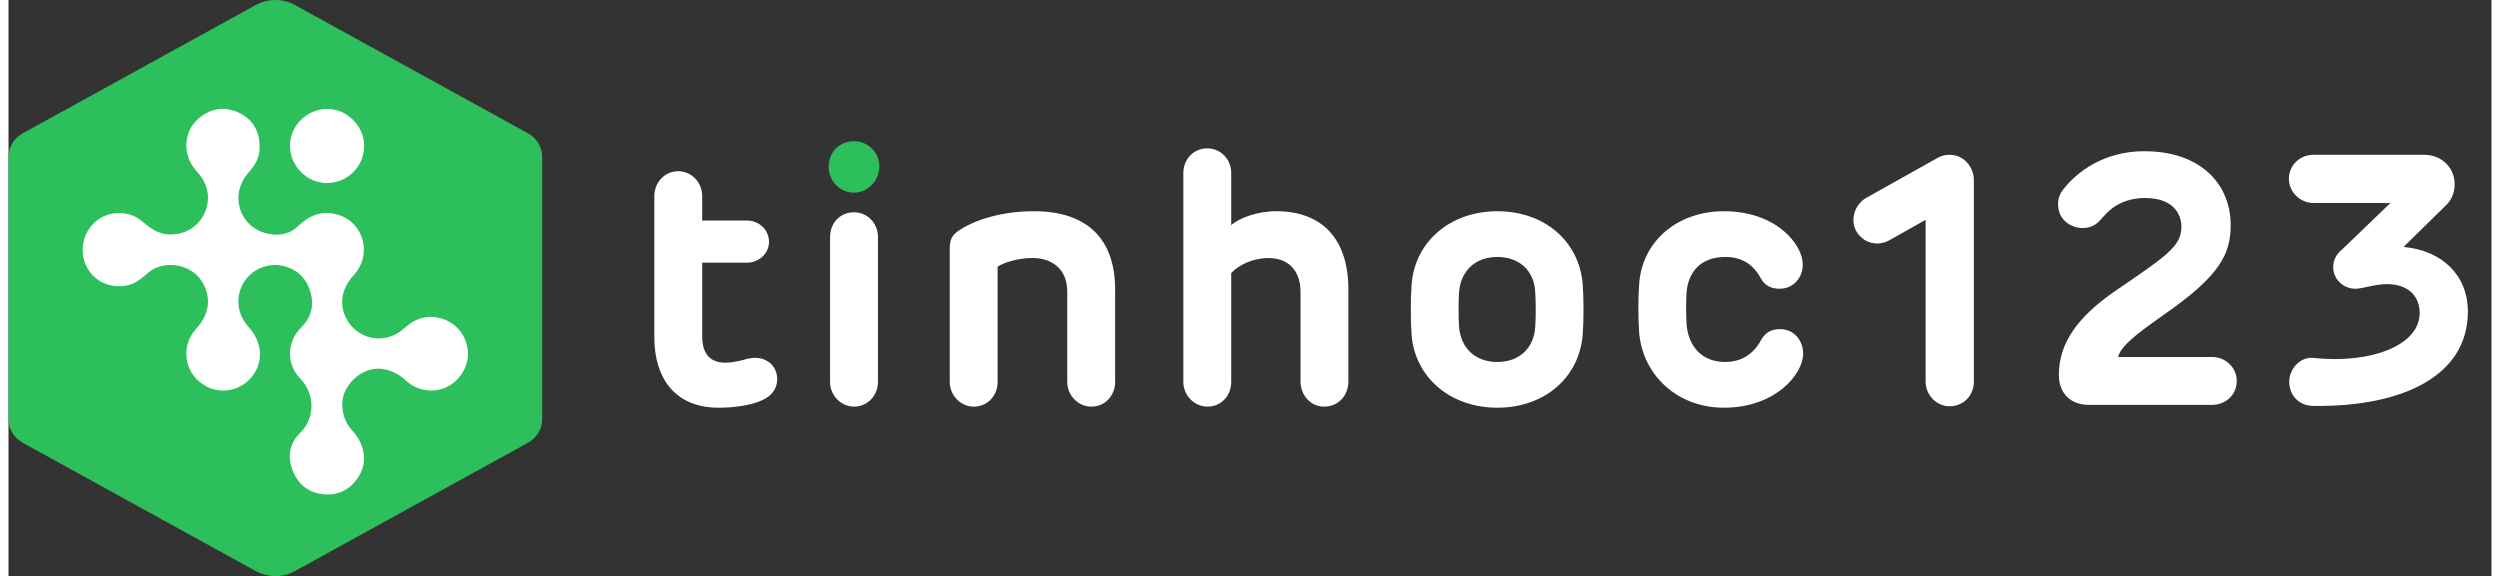
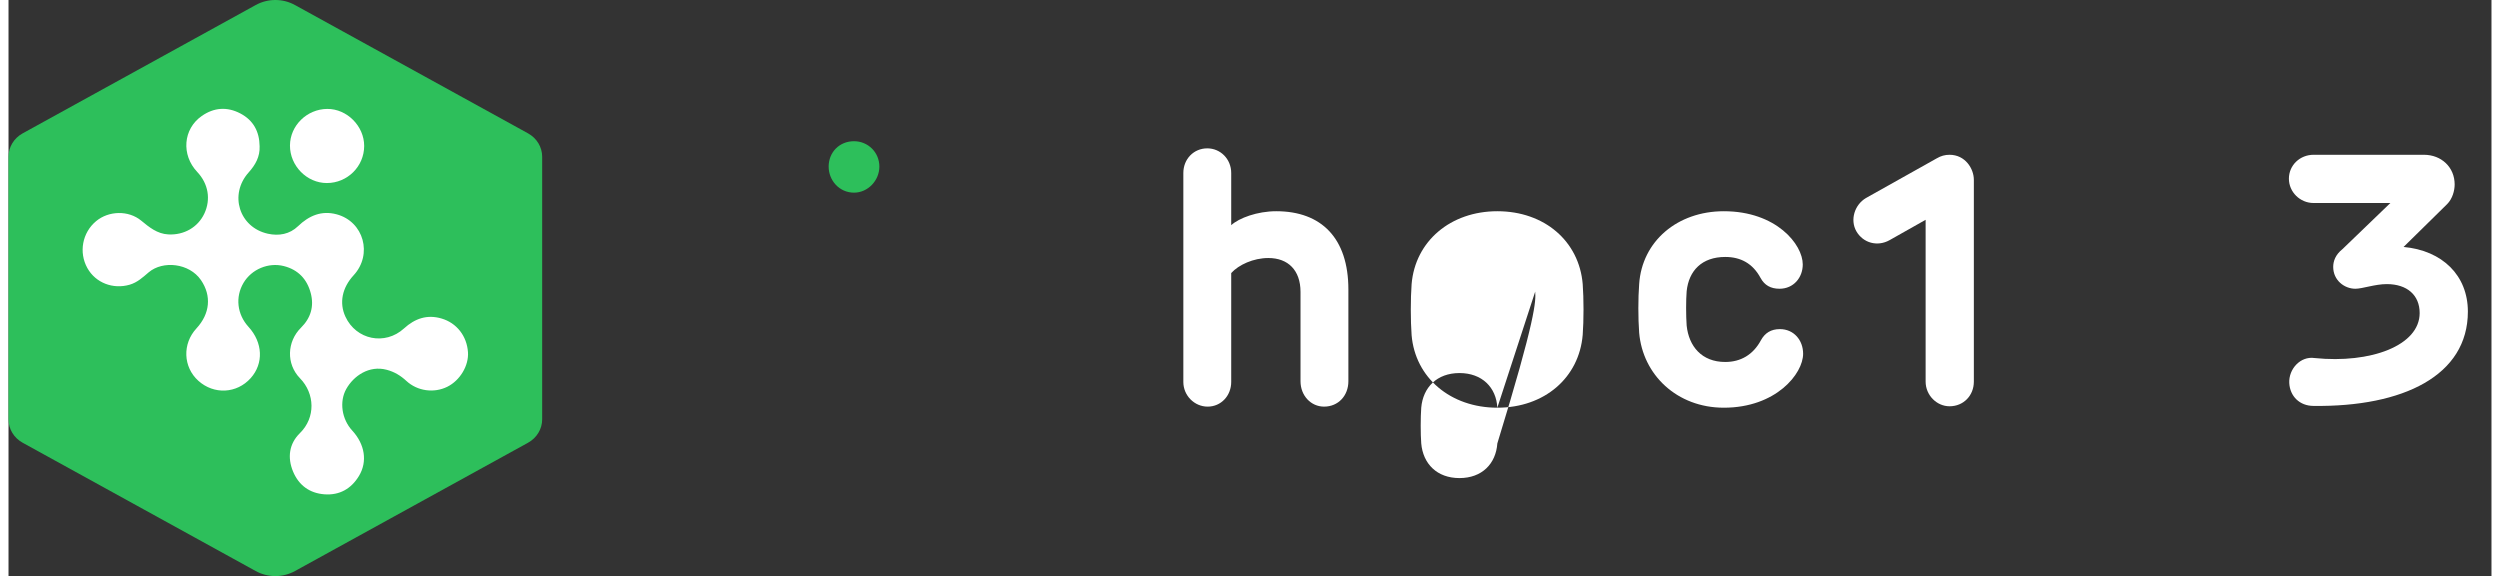
<svg xmlns="http://www.w3.org/2000/svg" xmlns:xlink="http://www.w3.org/1999/xlink" version="1.1" id="Layer_1" x="0px" y="0px" width="230px" height="53px" viewBox="0 0 615.334 142.767" enable-background="new 0 0 615.334 142.767" xml:space="preserve">
  <rect x="0" y="0" width="615.334" height="142.767" fill="#333333" stroke="none" />
  <g>
    <defs>
      <rect id="SVGID_1_" width="627.483" height="142.767" />
    </defs>
    <clipPath id="SVGID_2_">
      <use xlink:href="#SVGID_1_" overflow="visible" />
    </clipPath>
    <path clip-path="url(#SVGID_2_)" fill="#2DBF5B" d="M3.509,33.045L61.254,1.252c3.033-1.67,6.711-1.67,9.744,0l57.745,31.793   c2.171,1.195,3.508,3.405,3.508,5.795v65.087c0,2.391-1.337,4.6-3.508,5.795l-57.745,31.793c-3.033,1.67-6.711,1.67-9.744,0   L3.509,109.722C1.338,108.527,0,106.318,0,103.927V38.84C0,36.45,1.338,34.24,3.509,33.045" />
    <path clip-path="url(#SVGID_2_)" fill="#FFFFFF" d="M62.227,36.221c0.114,2.604-1.042,4.645-2.712,6.506   c-4.902,5.461-2.371,13.622,4.765,15.196c2.716,0.599,5.387,0.132,7.46-1.861c2.745-2.639,5.848-3.959,9.606-2.94   c6.708,1.818,8.931,9.947,4.189,15.086c-2.872,3.111-3.619,6.861-2.046,10.264c2.657,5.747,9.812,7.216,14.522,2.922   c2.698-2.46,5.711-3.511,9.287-2.465c3.768,1.101,6.286,4.334,6.566,8.335c0.234,3.345-1.97,7.029-5.14,8.593   c-3.29,1.623-7.391,1.072-10.122-1.453c-1.431-1.322-2.984-2.27-4.906-2.772c-4.337-1.136-8.158,1.505-9.986,4.751   c-1.768,3.139-1.144,7.481,1.488,10.339c3.115,3.38,3.802,7.661,1.664,11.209c-1.927,3.199-4.829,4.853-8.581,4.568   c-3.67-0.277-6.338-2.233-7.759-5.63c-1.455-3.478-0.973-6.918,1.681-9.519c3.96-3.88,3.719-9.82,0.033-13.61   c-3.475-3.574-3.211-9.101,0.242-12.525c2.429-2.409,3.287-5.286,2.423-8.568c-0.913-3.47-3.119-5.803-6.653-6.706   c-3.838-0.981-8.021,0.789-10.015,4.169c-2.071,3.511-1.582,7.795,1.241,10.884c3.562,3.898,3.787,9.08,0.552,12.705   c-3.442,3.856-9.121,4.147-12.981,0.665c-3.785-3.413-3.995-9.176-0.472-12.979c3.372-3.642,3.784-8.087,1.122-11.974   c-2.891-4.22-9.435-4.895-12.943-1.936c-1.423,1.201-2.794,2.521-4.744,3.084c-4.079,1.178-8.407-0.435-10.467-4.129   c-2.167-3.887-1.259-8.773,2.161-11.621c3.135-2.612,8.036-2.725,11.175-0.141c2.002,1.648,3.965,3.271,6.712,3.422   c3.906,0.214,7.347-1.766,8.94-5.157c1.657-3.527,0.995-7.406-1.761-10.327c-3.993-4.232-3.507-10.632,1.124-13.865   c3.022-2.11,6.28-2.347,9.555-0.631C60.685,29.806,62.176,32.615,62.227,36.221" />
    <path clip-path="url(#SVGID_2_)" fill="#FFFFFF" d="M78.892,45.362c-4.962,0.006-9.169-4.279-9.142-9.312   c0.027-4.933,4.202-9.023,9.246-9.057c4.88-0.033,9.153,4.257,9.145,9.18C88.133,41.245,83.996,45.355,78.892,45.362" />
-     <path clip-path="url(#SVGID_2_)" fill="#FFFFFF" d="M175.982,101.038c-10.976,0-15.934-7.525-15.934-17.44V48.628   c0-3.453,2.567-6.197,5.931-6.197c3.275,0,5.932,2.744,5.932,6.197v6.021h11.065c2.922,0,5.488,2.213,5.488,5.31   c0,2.922-2.566,5.135-5.488,5.135h-11.065v18.237c0,4.249,1.858,6.55,5.753,6.55c1.948,0,3.897-0.531,5.49-0.973   c4.515-1.063,7.348,1.771,7.348,5.046c0,1.947-0.975,3.983-3.72,5.223C183.685,100.595,179.346,101.038,175.982,101.038" />
    <path clip-path="url(#SVGID_2_)" fill="#2DBF5B" d="M209.533,47.744c-3.63,0-6.286-3.01-6.286-6.463   c0-3.542,2.656-6.286,6.286-6.286c3.451,0,6.284,2.744,6.284,6.286C215.816,44.734,212.983,47.744,209.533,47.744" />
-     <path clip-path="url(#SVGID_2_)" fill="#FFFFFF" d="M215.463,58.72v35.943c0,3.363-2.567,6.107-5.93,6.107   c-3.188,0-5.933-2.744-5.933-6.107V58.72c0-3.451,2.48-6.108,5.933-6.108C212.808,52.612,215.463,55.269,215.463,58.72" />
-     <path clip-path="url(#SVGID_2_)" fill="#FFFFFF" d="M274.245,94.663c0,3.364-2.479,6.108-5.932,6.108   c-3.186,0-5.931-2.744-5.931-6.108V72.266c0-5.754-3.983-8.322-8.587-8.322c-3.542,0-6.994,1.062-8.676,2.124v28.595   c0,3.364-2.478,6.108-5.931,6.108c-3.188,0-5.932-2.744-5.932-6.108V61.553c0-2.213,0.62-3.275,2.124-4.337   c2.746-1.947,9.297-4.869,18.769-4.869c13.279,0,20.096,6.993,20.096,19.387V94.663z" />
    <path clip-path="url(#SVGID_2_)" fill="#FFFFFF" d="M303.013,55.8c1.947-1.771,6.462-3.453,11.154-3.453   c11.242,0,17.882,6.728,17.882,19.387v22.751c0,3.542-2.48,6.286-6.02,6.286c-3.275,0-5.842-2.744-5.842-6.286V72.353   c0-5.399-3.099-8.41-7.968-8.41c-3.719,0-7.347,1.682-9.207,3.72v27c0,3.363-2.479,6.107-5.843,6.107   c-3.275,0-6.021-2.744-6.021-6.107v-51.79c0-3.451,2.567-6.108,5.932-6.108c3.274,0,5.932,2.657,5.932,6.108V55.8z" />
-     <path clip-path="url(#SVGID_2_)" fill="#FFFFFF" d="M368.963,101.038c-11.599,0-20.361-7.437-21.246-17.973   c-0.266-3.54-0.266-9.116,0-12.659c0.885-10.622,9.647-18.059,21.246-18.059c11.684,0,20.272,7.437,21.157,18.059   c0.266,3.542,0.266,9.03,0,12.572C389.235,93.601,380.646,101.038,368.963,101.038 M378.348,72.266   c-0.266-5.048-3.808-8.587-9.385-8.587s-9.03,3.539-9.474,8.587c-0.178,2.39-0.178,6.55,0,8.853   c0.443,5.046,3.896,8.588,9.474,8.588s9.029-3.542,9.385-8.588C378.521,78.816,378.521,74.656,378.348,72.266" />
+     <path clip-path="url(#SVGID_2_)" fill="#FFFFFF" d="M368.963,101.038c-11.599,0-20.361-7.437-21.246-17.973   c-0.266-3.54-0.266-9.116,0-12.659c0.885-10.622,9.647-18.059,21.246-18.059c11.684,0,20.272,7.437,21.157,18.059   c0.266,3.542,0.266,9.03,0,12.572C389.235,93.601,380.646,101.038,368.963,101.038 c-0.266-5.048-3.808-8.587-9.385-8.587s-9.03,3.539-9.474,8.587c-0.178,2.39-0.178,6.55,0,8.853   c0.443,5.046,3.896,8.588,9.474,8.588s9.029-3.542,9.385-8.588C378.521,78.816,378.521,74.656,378.348,72.266" />
    <path clip-path="url(#SVGID_2_)" fill="#FFFFFF" d="M434.295,84.305c0.973-1.771,2.479-2.744,4.692-2.744   c3.453,0,5.755,2.744,5.755,6.107c0,4.959-6.729,13.369-19.654,13.369c-11.598,0-20.095-8.146-20.979-18.591   c-0.267-3.63-0.267-8.499,0-12.04c0.707-10.623,9.471-18.059,20.979-18.059c13.015,0,19.565,8.232,19.565,13.189   c0,3.277-2.303,6.021-5.754,6.021c-2.214,0-3.72-0.886-4.693-2.657c-1.946-3.629-4.959-5.222-8.763-5.222   c-5.756,0-9.03,3.364-9.563,8.499c-0.177,2.125-0.177,6.108,0,8.499c0.533,5.135,3.72,9.029,9.563,9.029   C429.247,89.706,432.348,87.935,434.295,84.305" />
    <path clip-path="url(#SVGID_2_)" fill="#FFFFFF" d="M487.053,44.556v50.018c0,3.453-2.565,6.109-6.018,6.109   c-3.187,0-5.933-2.745-5.933-6.109V54.472l-8.94,5.046c-3.013,1.682-6.551,0.708-8.234-2.213c-1.591-2.833-0.443-6.551,2.391-8.234   l17.53-9.826c1.063-0.619,2.035-0.886,3.187-0.886C484.929,38.359,487.053,41.812,487.053,44.556" />
-     <path clip-path="url(#SVGID_2_)" fill="#FFFFFF" d="M522.372,71.911c12.749-8.676,16.113-10.976,16.113-15.758   c0-3.099-2.036-7.083-8.941-7.083c-5.044,0-8.322,2.126-10.535,4.782c-0.885,1.062-1.77,1.948-3.187,2.39   c-3.187,0.974-6.728-0.797-7.613-3.719c-0.531-1.858-0.354-3.717,0.797-5.31c3.452-4.604,10.269-9.739,20.271-9.739   c14.078,0,21.424,8.232,21.424,18.326c0,7.17-2.654,12.569-16.73,22.308c-4.427,3.188-10.533,7.259-11.154,10.358h23.284   c3.364,0,6.106,2.654,6.106,5.93c0,3.453-2.742,5.933-6.106,5.933h-30.545c-4.337,0-7.436-2.655-7.436-7.437   C508.12,84.924,512.902,78.375,522.372,71.911" />
    <path clip-path="url(#SVGID_2_)" fill="#FFFFFF" d="M593.548,61.2c9.651,0.886,15.935,7.083,15.935,16.023   c0,15.847-16.023,23.637-38.242,23.372c-3.453,0-5.844-2.391-6.021-5.666c-0.177-3.453,2.746-6.729,6.287-6.198   c13.9,1.418,26.027-3.098,26.027-11.154c0-4.426-3.098-7.17-8.146-7.17c-2.92,0-6.021,1.151-7.79,1.151   c-2.745,0-5.488-2.124-5.488-5.401c0-1.415,0.529-3.009,2.303-4.426l11.86-11.42H571.24c-3.364,0-6.11-2.744-6.11-6.019   c0-3.364,2.746-5.933,6.11-5.933h27.355c4.337,0,7.612,3.1,7.612,7.348c0,1.506-0.529,3.542-1.858,4.87L593.548,61.2z" />
  </g>
</svg>